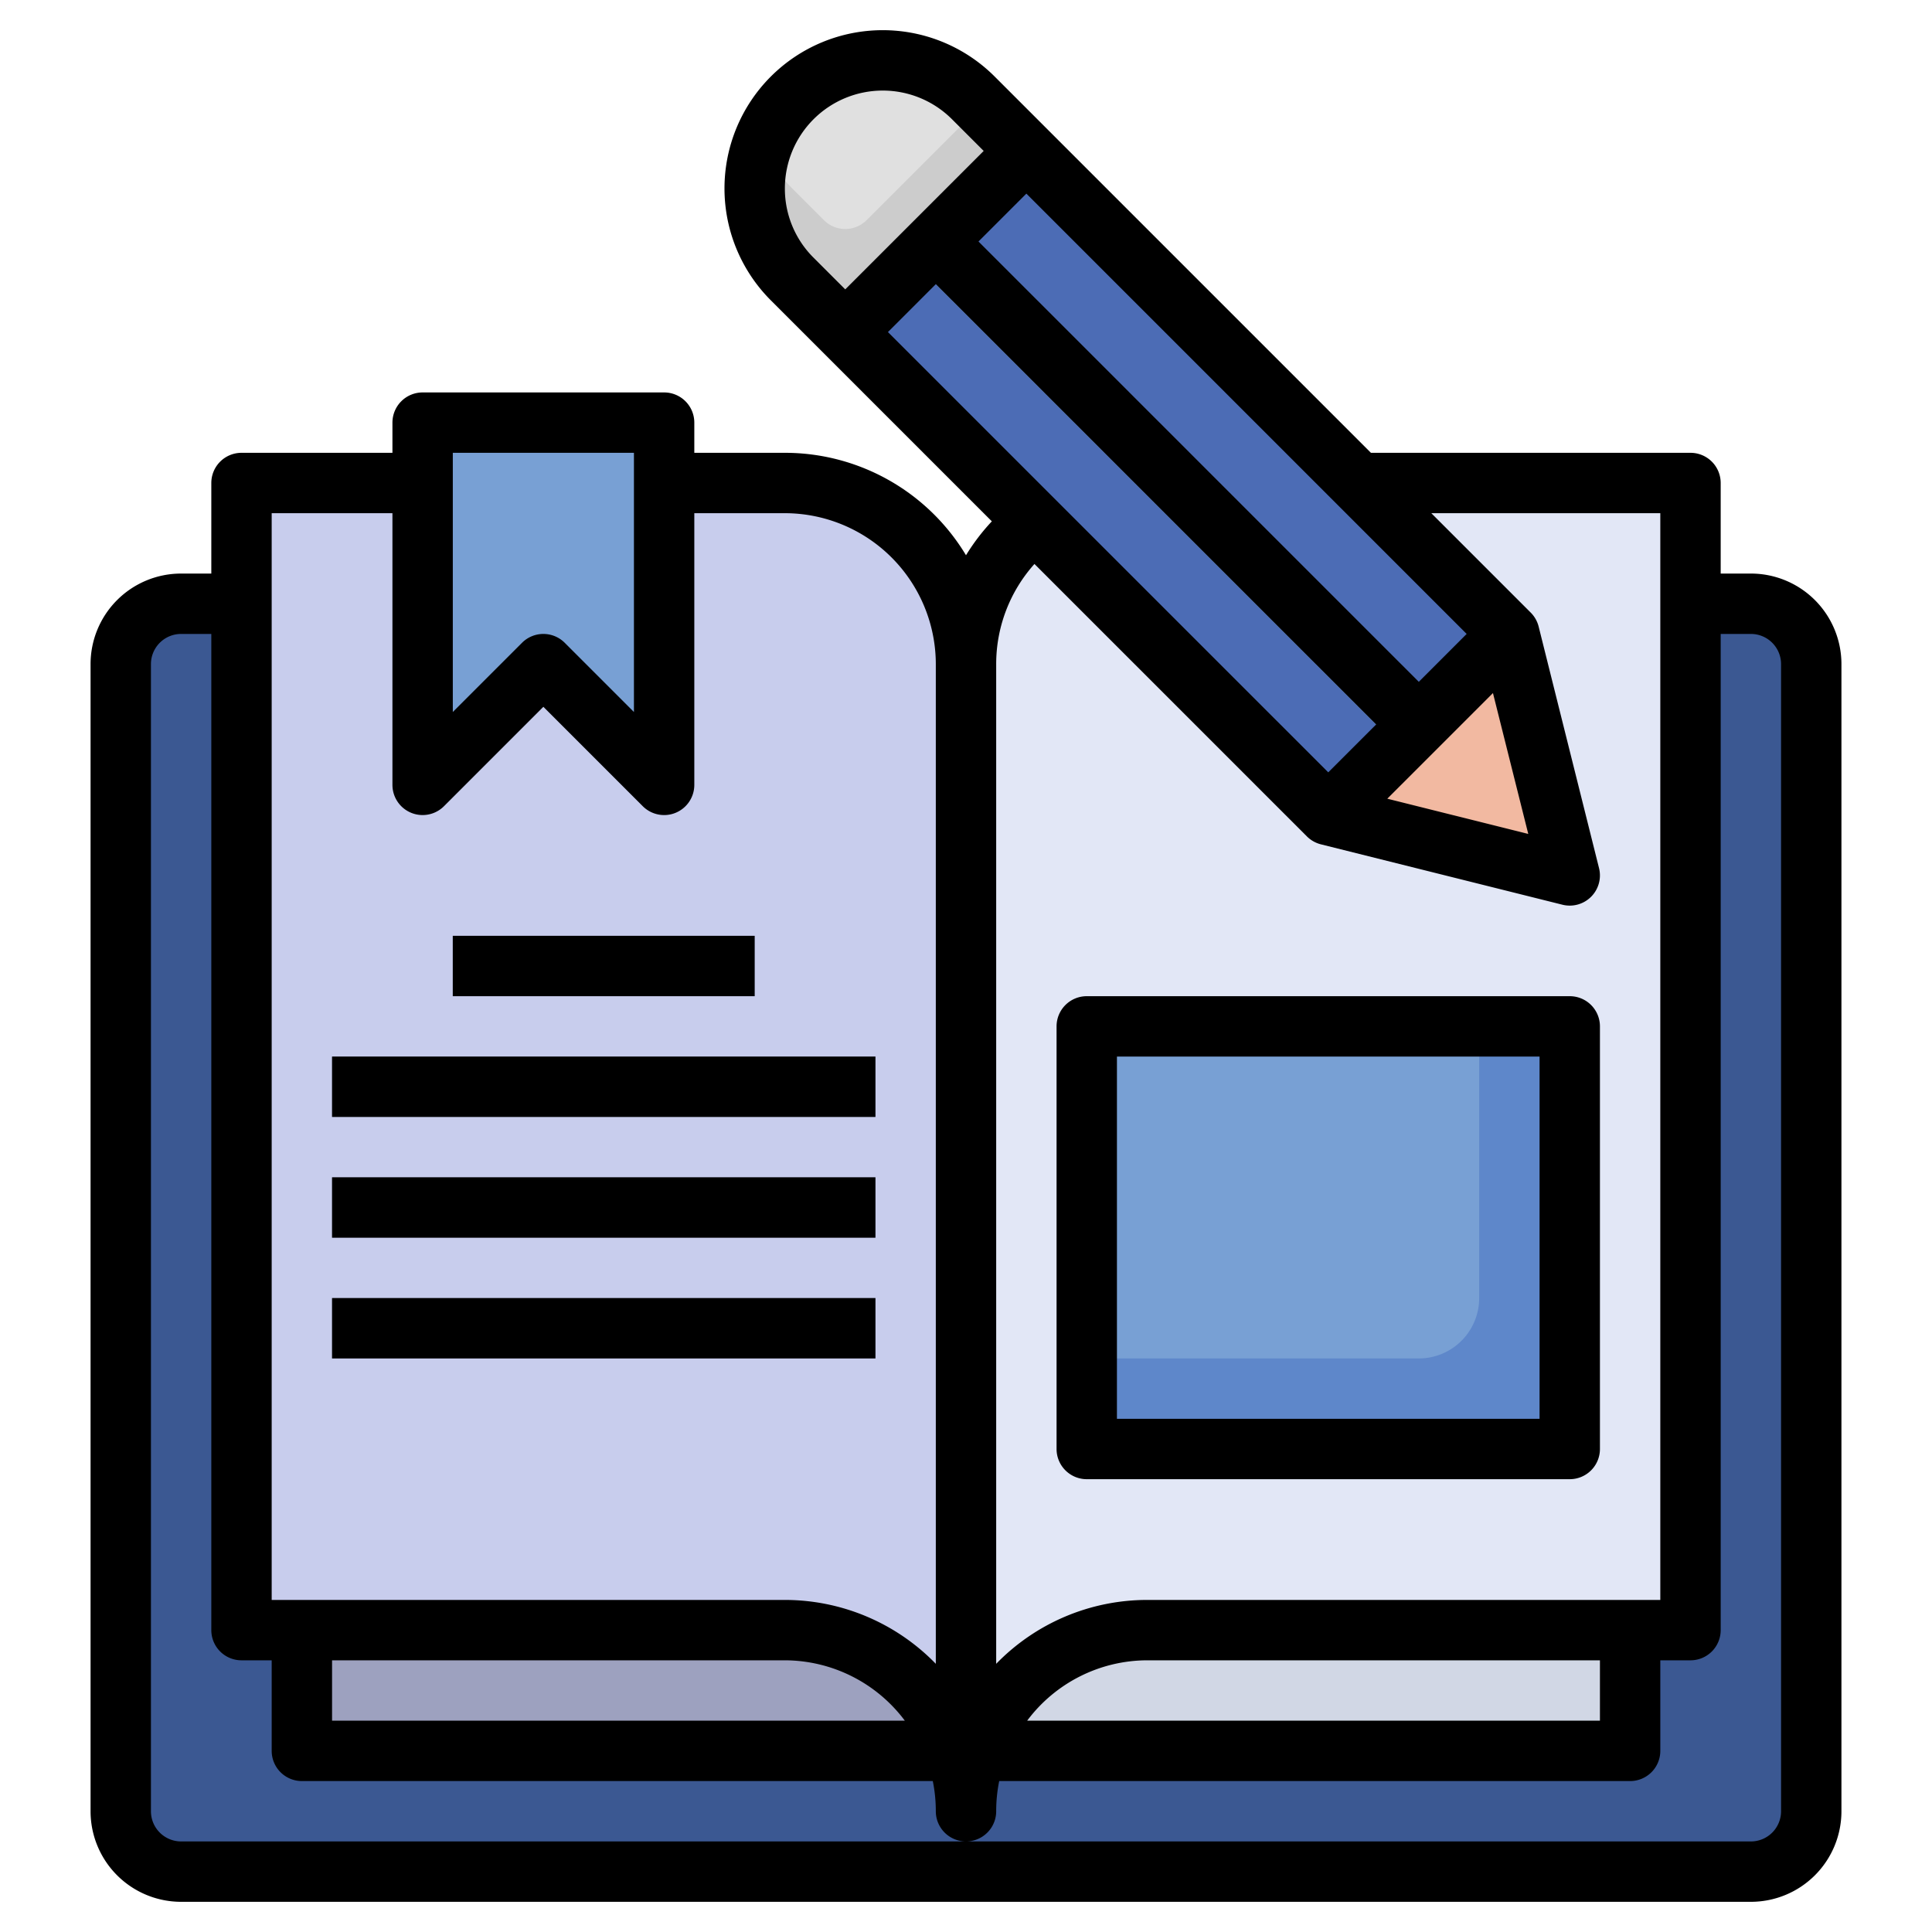
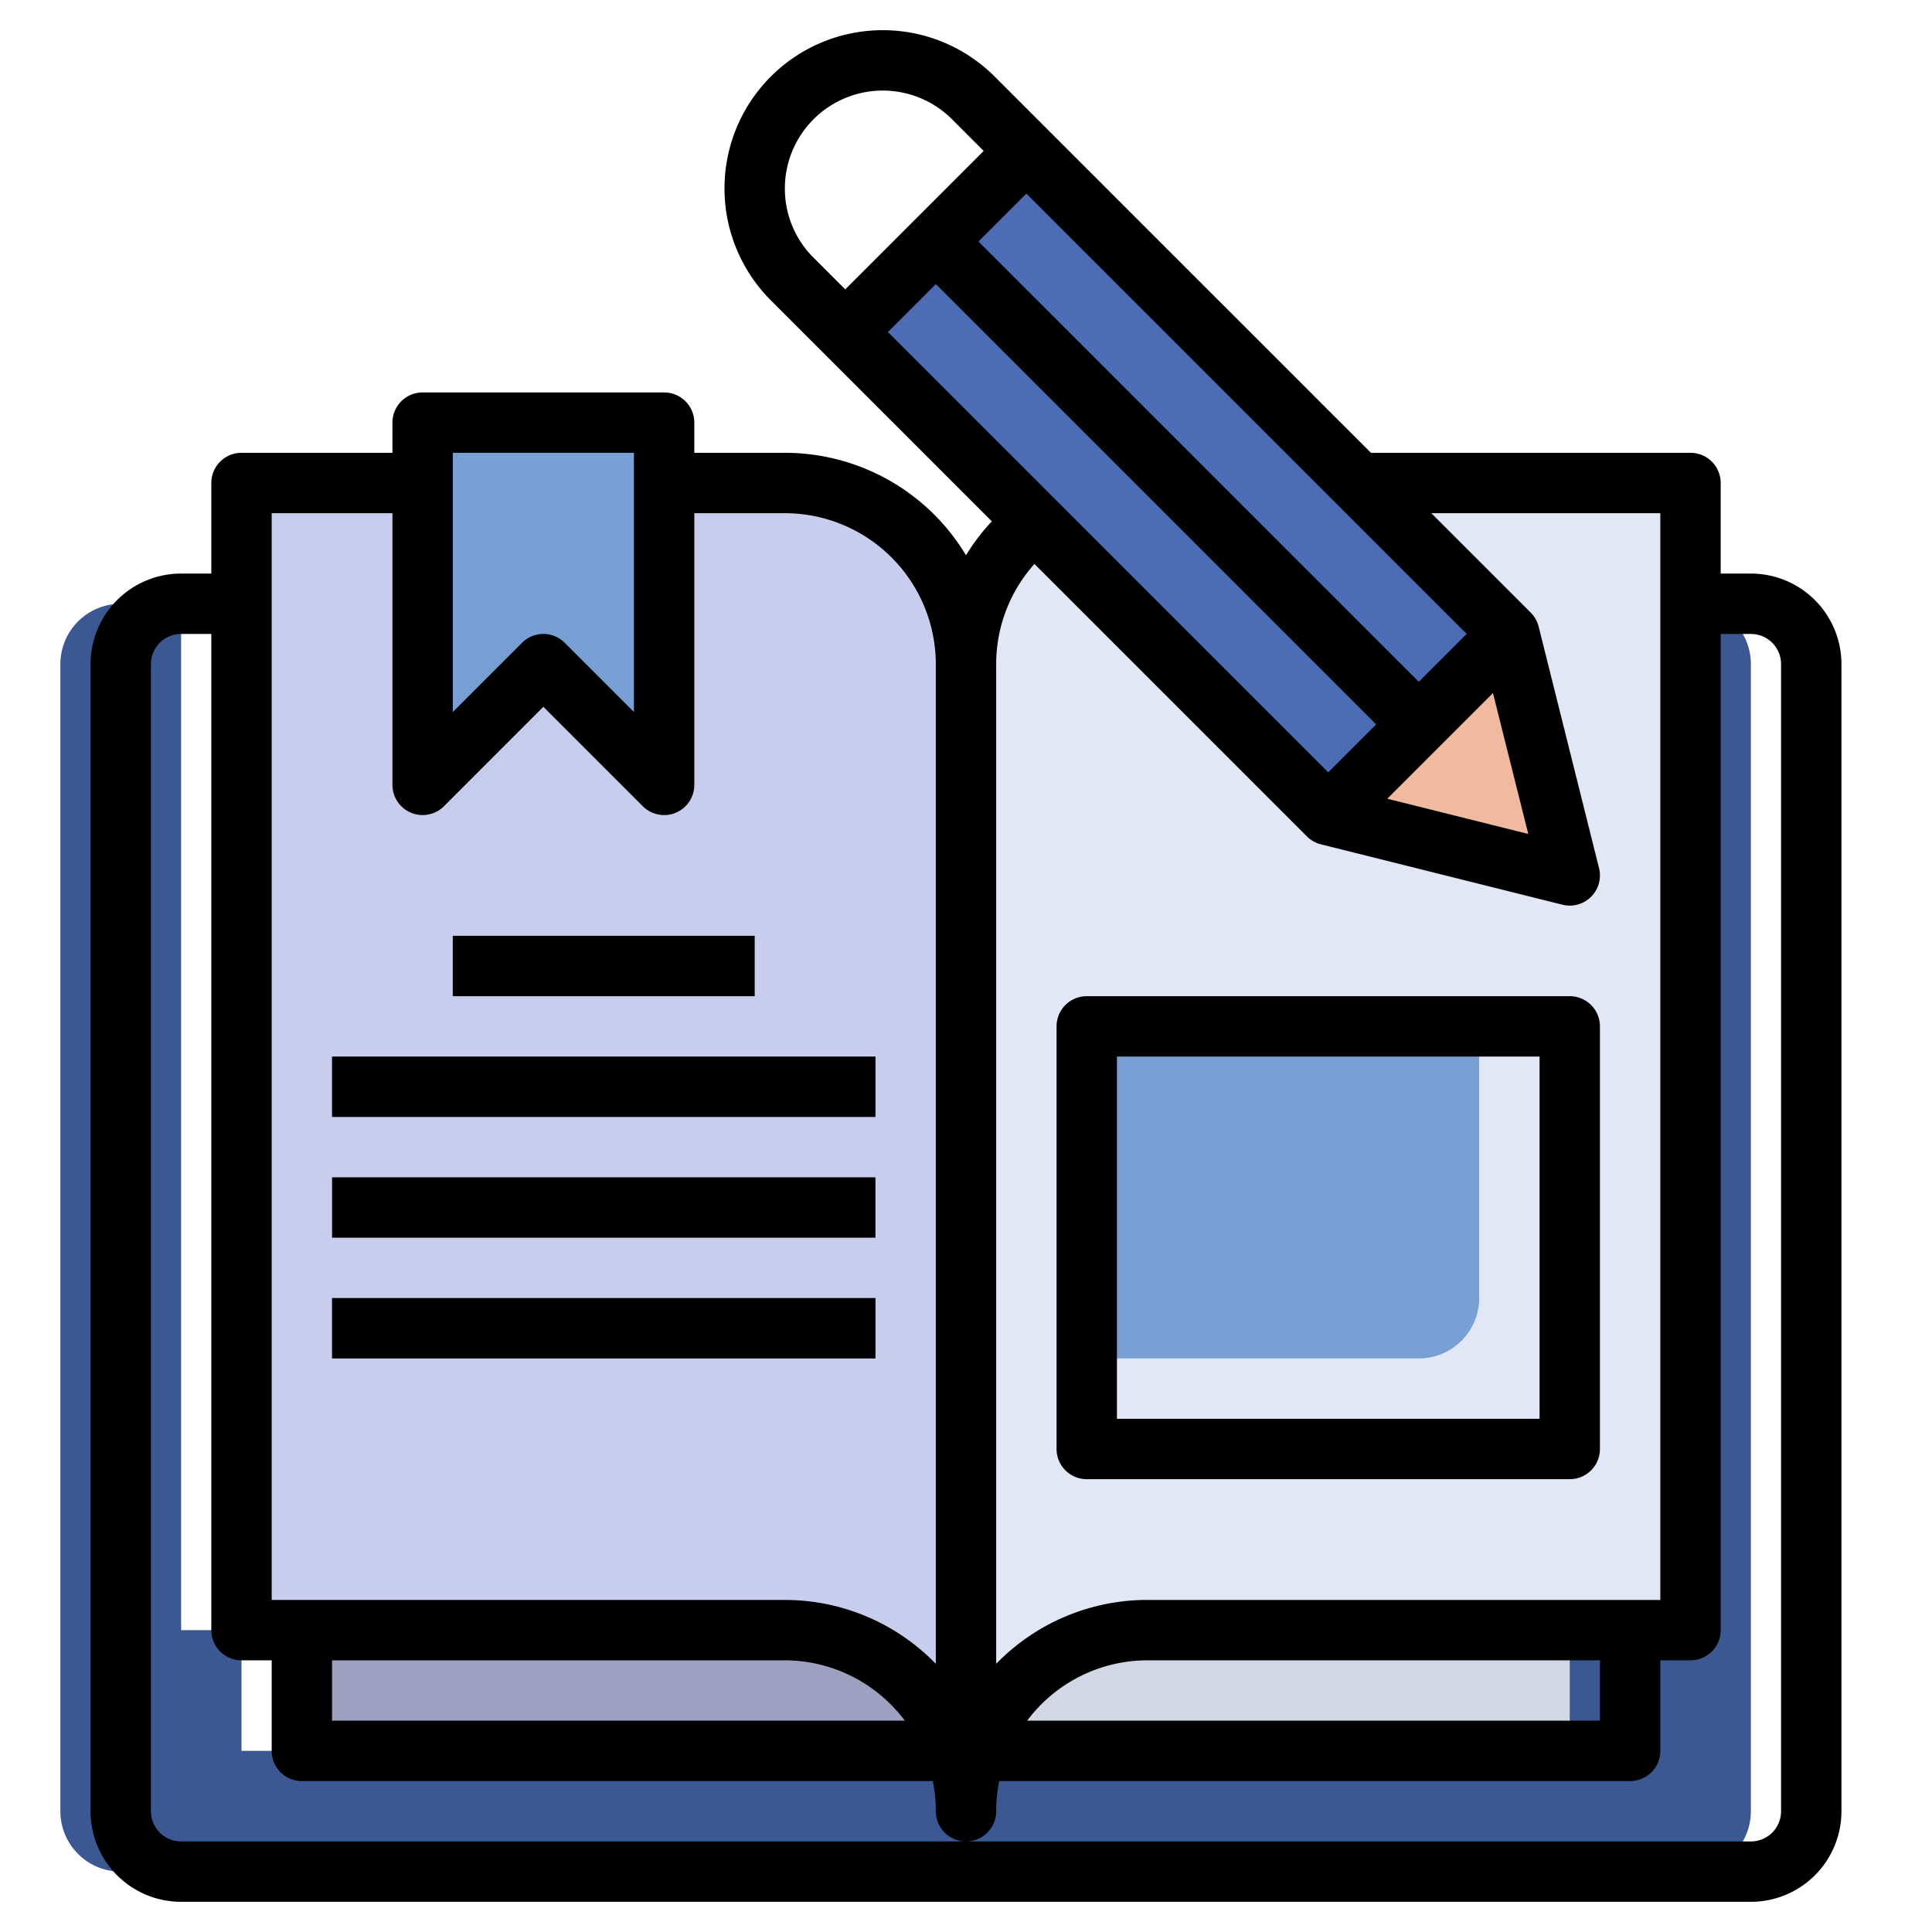
<svg xmlns="http://www.w3.org/2000/svg" id="Layer_3" height="512" viewBox="0 0 64 64" width="512" data-name="Layer 3">
  <path d="m54 54h-16a6 6 0 0 0 -5.659 4h21.659z" fill="#d1d7e5" />
  <path d="m10 54h16a6 6 0 0 1 5.659 4h-21.659z" fill="#9da1bf" />
-   <path d="m56 20h2a2 2 0 0 1 2 2v38a2 2 0 0 1 -2 2h-52a2 2 0 0 1 -2-2v-38a2 2 0 0 1 2-2h2v34h2v4h44v-4h2z" fill="#3b5892" />
+   <path d="m56 20a2 2 0 0 1 2 2v38a2 2 0 0 1 -2 2h-52a2 2 0 0 1 -2-2v-38a2 2 0 0 1 2-2h2v34h2v4h44v-4h2z" fill="#3b5892" />
  <path d="m32 60a6 6 0 0 0 -6-6h-18v-38h18a6 6 0 0 1 6 6z" fill="#c8cded" />
  <path d="m32 22a6 6 0 0 1 6-6h18v38h-18a6 6 0 0 0 -6 6z" fill="#e2e7f6" />
-   <path d="m28 11-1.757-1.757a4.243 4.243 0 0 1 -1.243-3 4.242 4.242 0 0 1 4.243-4.243 4.243 4.243 0 0 1 3 1.243l1.757 1.757z" fill="#ccc" />
-   <path d="m29.7 2.024a4.513 4.513 0 0 1 2.678 1.354l.122.122-3.793 3.793a1 1 0 0 1 -1.414 0l-1.05-1.05a4.229 4.229 0 0 1 -.957-1.5 4.23 4.23 0 0 1 4.414-2.719z" fill="#e0e0e0" />
  <path d="m34.757 4.686h8.485v22.627h-8.485z" fill="#4c6cb5" transform="matrix(.707 -.707 .707 .707 .109 32.263)" />
  <path d="m44 27 8 2-2-8z" fill="#f2b9a1" />
  <path d="m38 4.686h2v22.627h-2z" fill="#78a0d4" transform="matrix(.707 -.707 .707 .707 .109 32.263)" />
  <path d="m14 14v12l4-4 4 4v-12z" fill="#78a0d4" />
-   <path d="m36 34h16v14h-16z" fill="#5e87ca" />
  <path d="m49 43v-9h-13v11h11a2 2 0 0 0 2-2z" fill="#78a0d4" />
  <g fill="#9da1bf">
    <path d="m14.999 31h10v2h-10z" />
    <path d="m11 35h18v2h-18z" />
-     <path d="m11 39h18v2h-18z" />
    <path d="m11 43h18v2h-18z" />
  </g>
  <path d="m58 19h-1v-3a1 1 0 0 0 -1-1h-10.586l-12.465-12.465a5.242 5.242 0 0 0 -7.414 7.414l7.321 7.321a6.92 6.92 0 0 0 -.856 1.123 7 7 0 0 0 -6-3.393h-3v-1a1 1 0 0 0 -1-1h-8a1 1 0 0 0 -1 1v1h-5a1 1 0 0 0 -1 1v3h-1a3 3 0 0 0 -3 3v38a3 3 0 0 0 3 3h52a3 3 0 0 0 3-3v-38a3 3 0 0 0 -3-3zm-7.374 8.626-4.67-1.168 3.5-3.5zm-19.626-18.212 14.586 14.586-1.586 1.585-14.586-14.585zm16 13.172-14.586-14.586 1.586-1.586 14.585 14.586zm-21-16.344a3.243 3.243 0 0 1 5.535-2.293l1.051 1.051-4.586 4.586-1.051-1.051a3.222 3.222 0 0 1 -.949-2.293zm17.293 21.465a1 1 0 0 0 .465.263l8 2a1 1 0 0 0 1.212-1.212l-2-8a1 1 0 0 0 -.263-.465l-3.293-3.293h7.586v36h-17a6.972 6.972 0 0 0 -5 2.116v-33.116a4.964 4.964 0 0 1 1.268-3.318zm-32.293 27.293h15a4.977 4.977 0 0 1 3.974 2h-18.974zm42 0v2h-18.974a4.977 4.977 0 0 1 3.974-2zm-38-40h6v8.586l-2.293-2.293a1 1 0 0 0 -1.414 0l-2.293 2.293zm-6 2h4v9a1 1 0 0 0 1.707.707l3.293-3.293 3.293 3.293a1 1 0 0 0 .707.293.987.987 0 0 0 .383-.076 1 1 0 0 0 .617-.924v-9h3a5.006 5.006 0 0 1 5 5v33.116a6.972 6.972 0 0 0 -5-2.116h-17zm50 43a1 1 0 0 1 -1 1h-52a1 1 0 0 1 -1-1v-38a1 1 0 0 1 1-1h1v33a1 1 0 0 0 1 1h1v3a1 1 0 0 0 1 1h20.9a5 5 0 0 1 .1 1 1 1 0 0 0 2 0 5 5 0 0 1 .1-1h20.9a1 1 0 0 0 1-1v-3h1a1 1 0 0 0 1-1v-33h1a1 1 0 0 1 1 1z" />
  <path d="m36 49h16a1 1 0 0 0 1-1v-14a1 1 0 0 0 -1-1h-16a1 1 0 0 0 -1 1v14a1 1 0 0 0 1 1zm1-14h14v12h-14z" />
  <path d="m14.999 31h10v2h-10z" />
  <path d="m11 35h18v2h-18z" />
  <path d="m11 39h18v2h-18z" />
  <path d="m11 43h18v2h-18z" />
</svg>